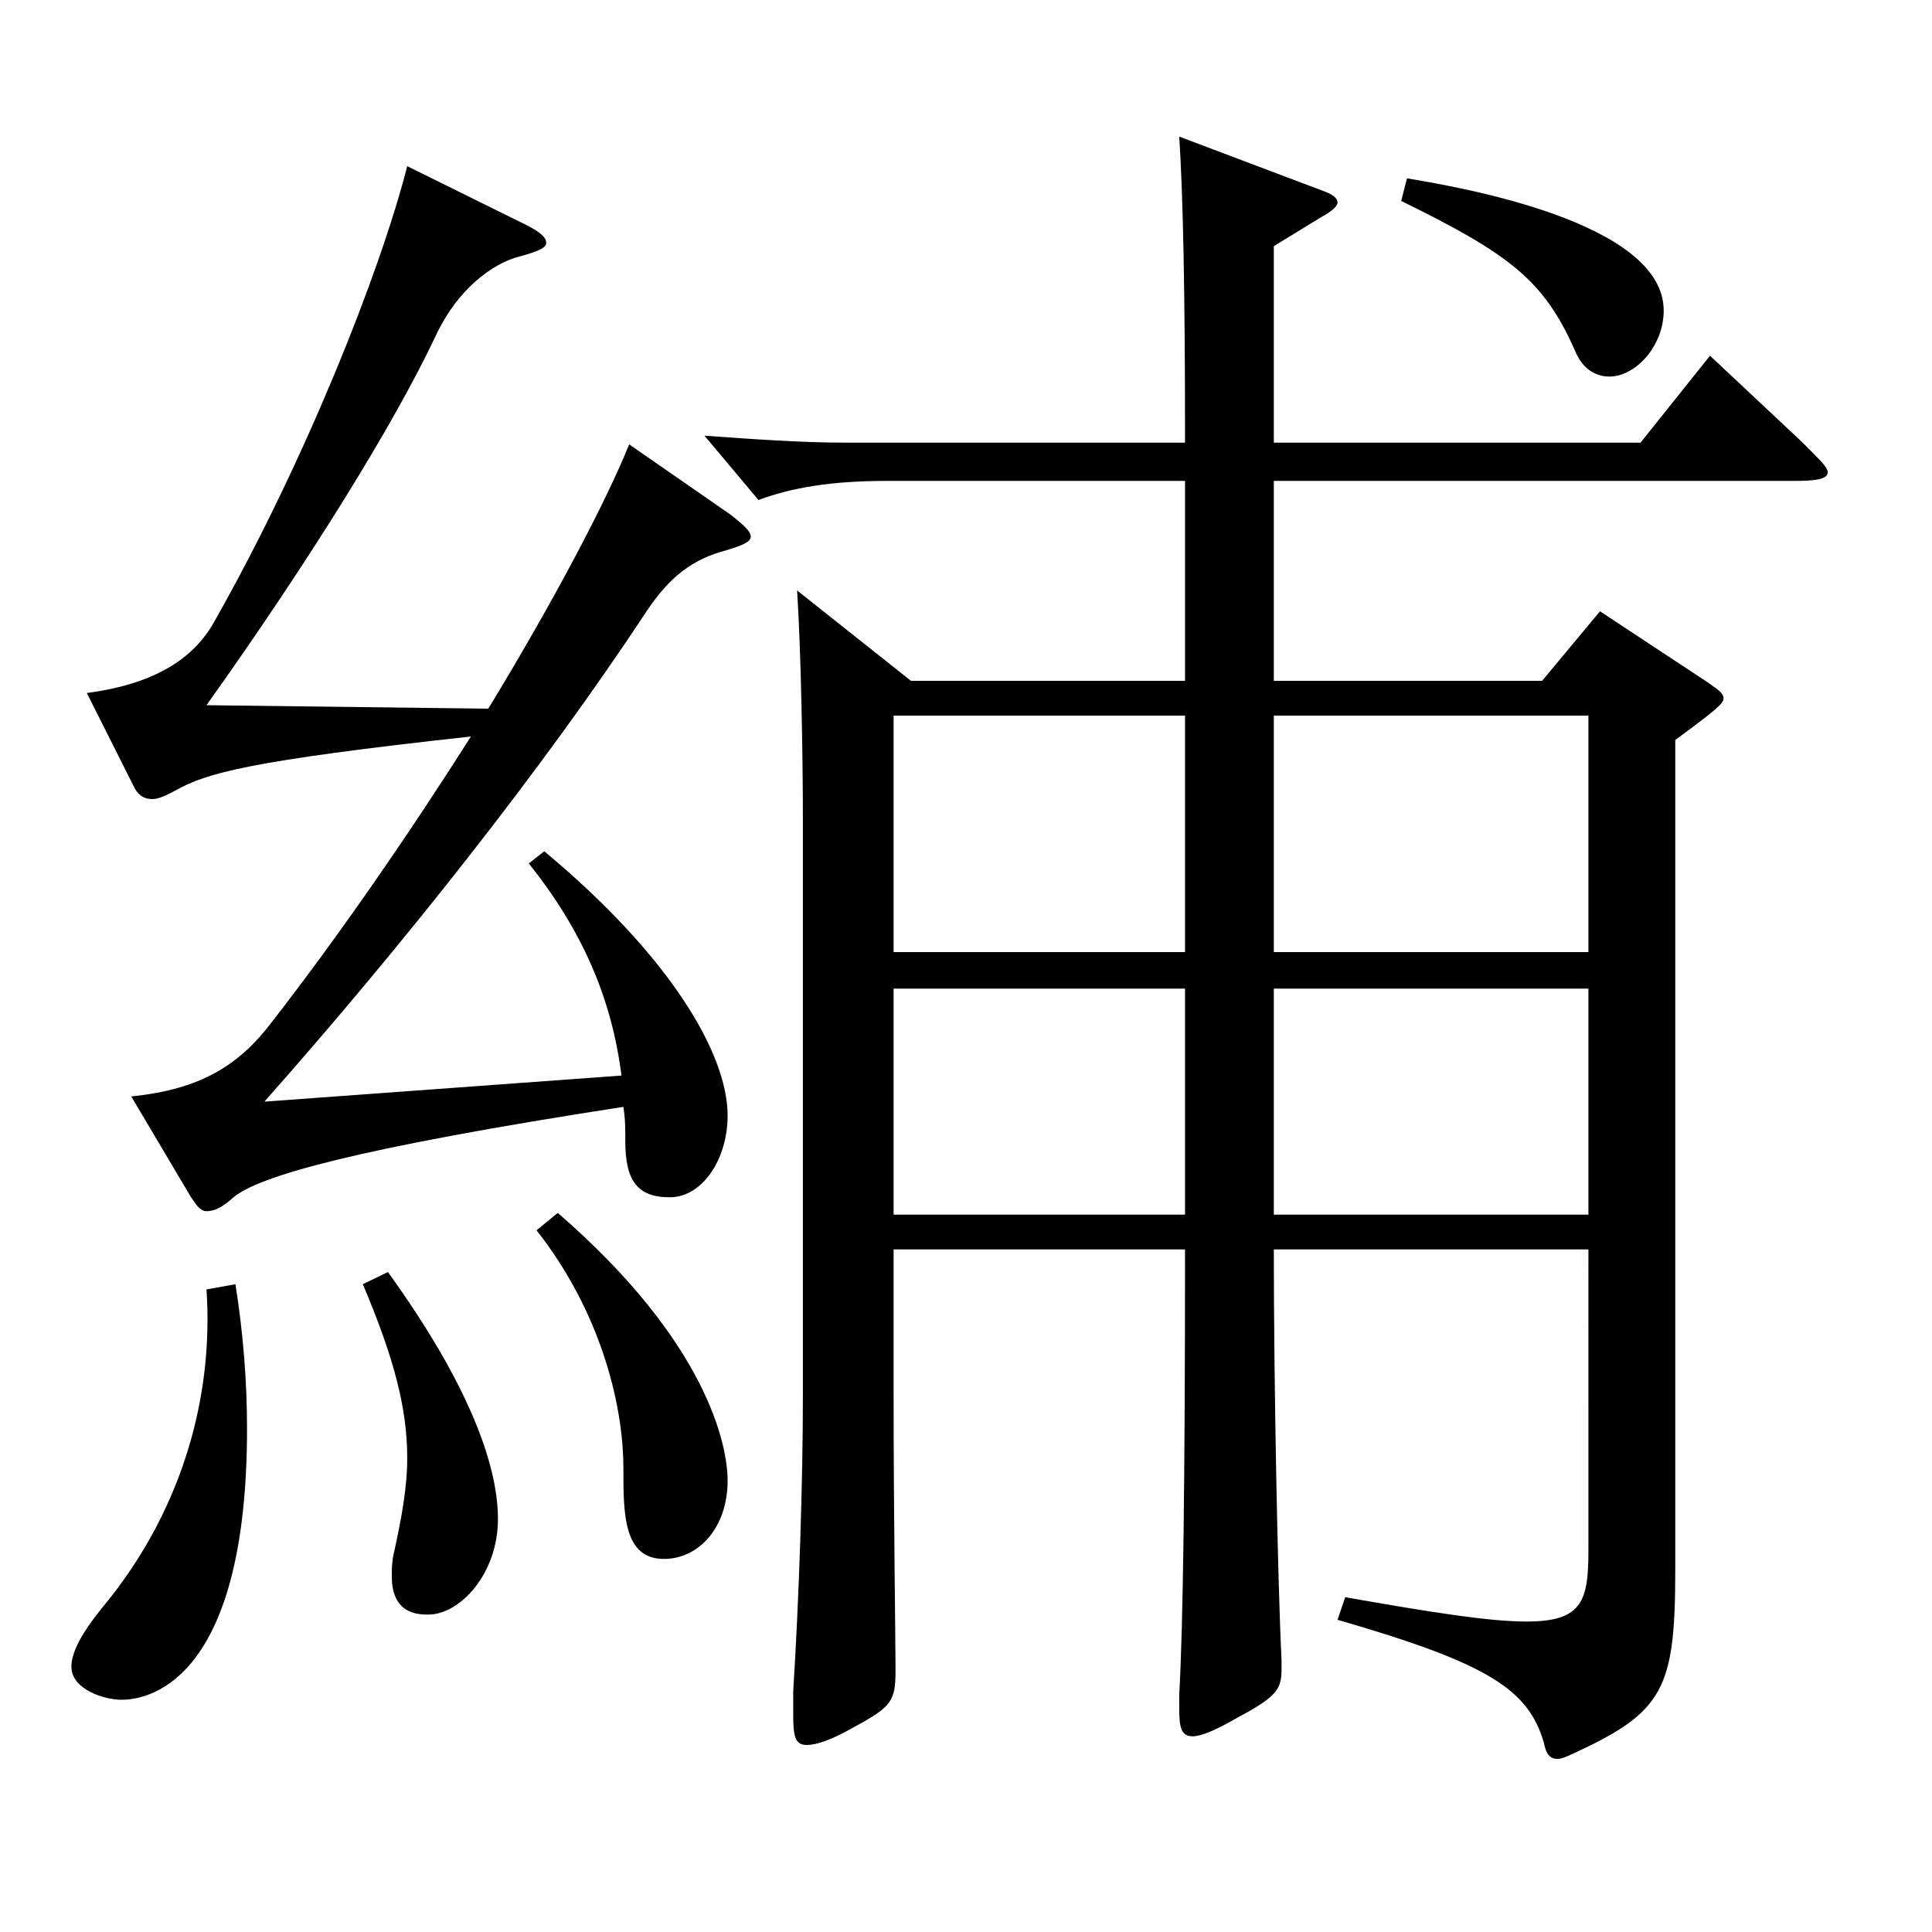
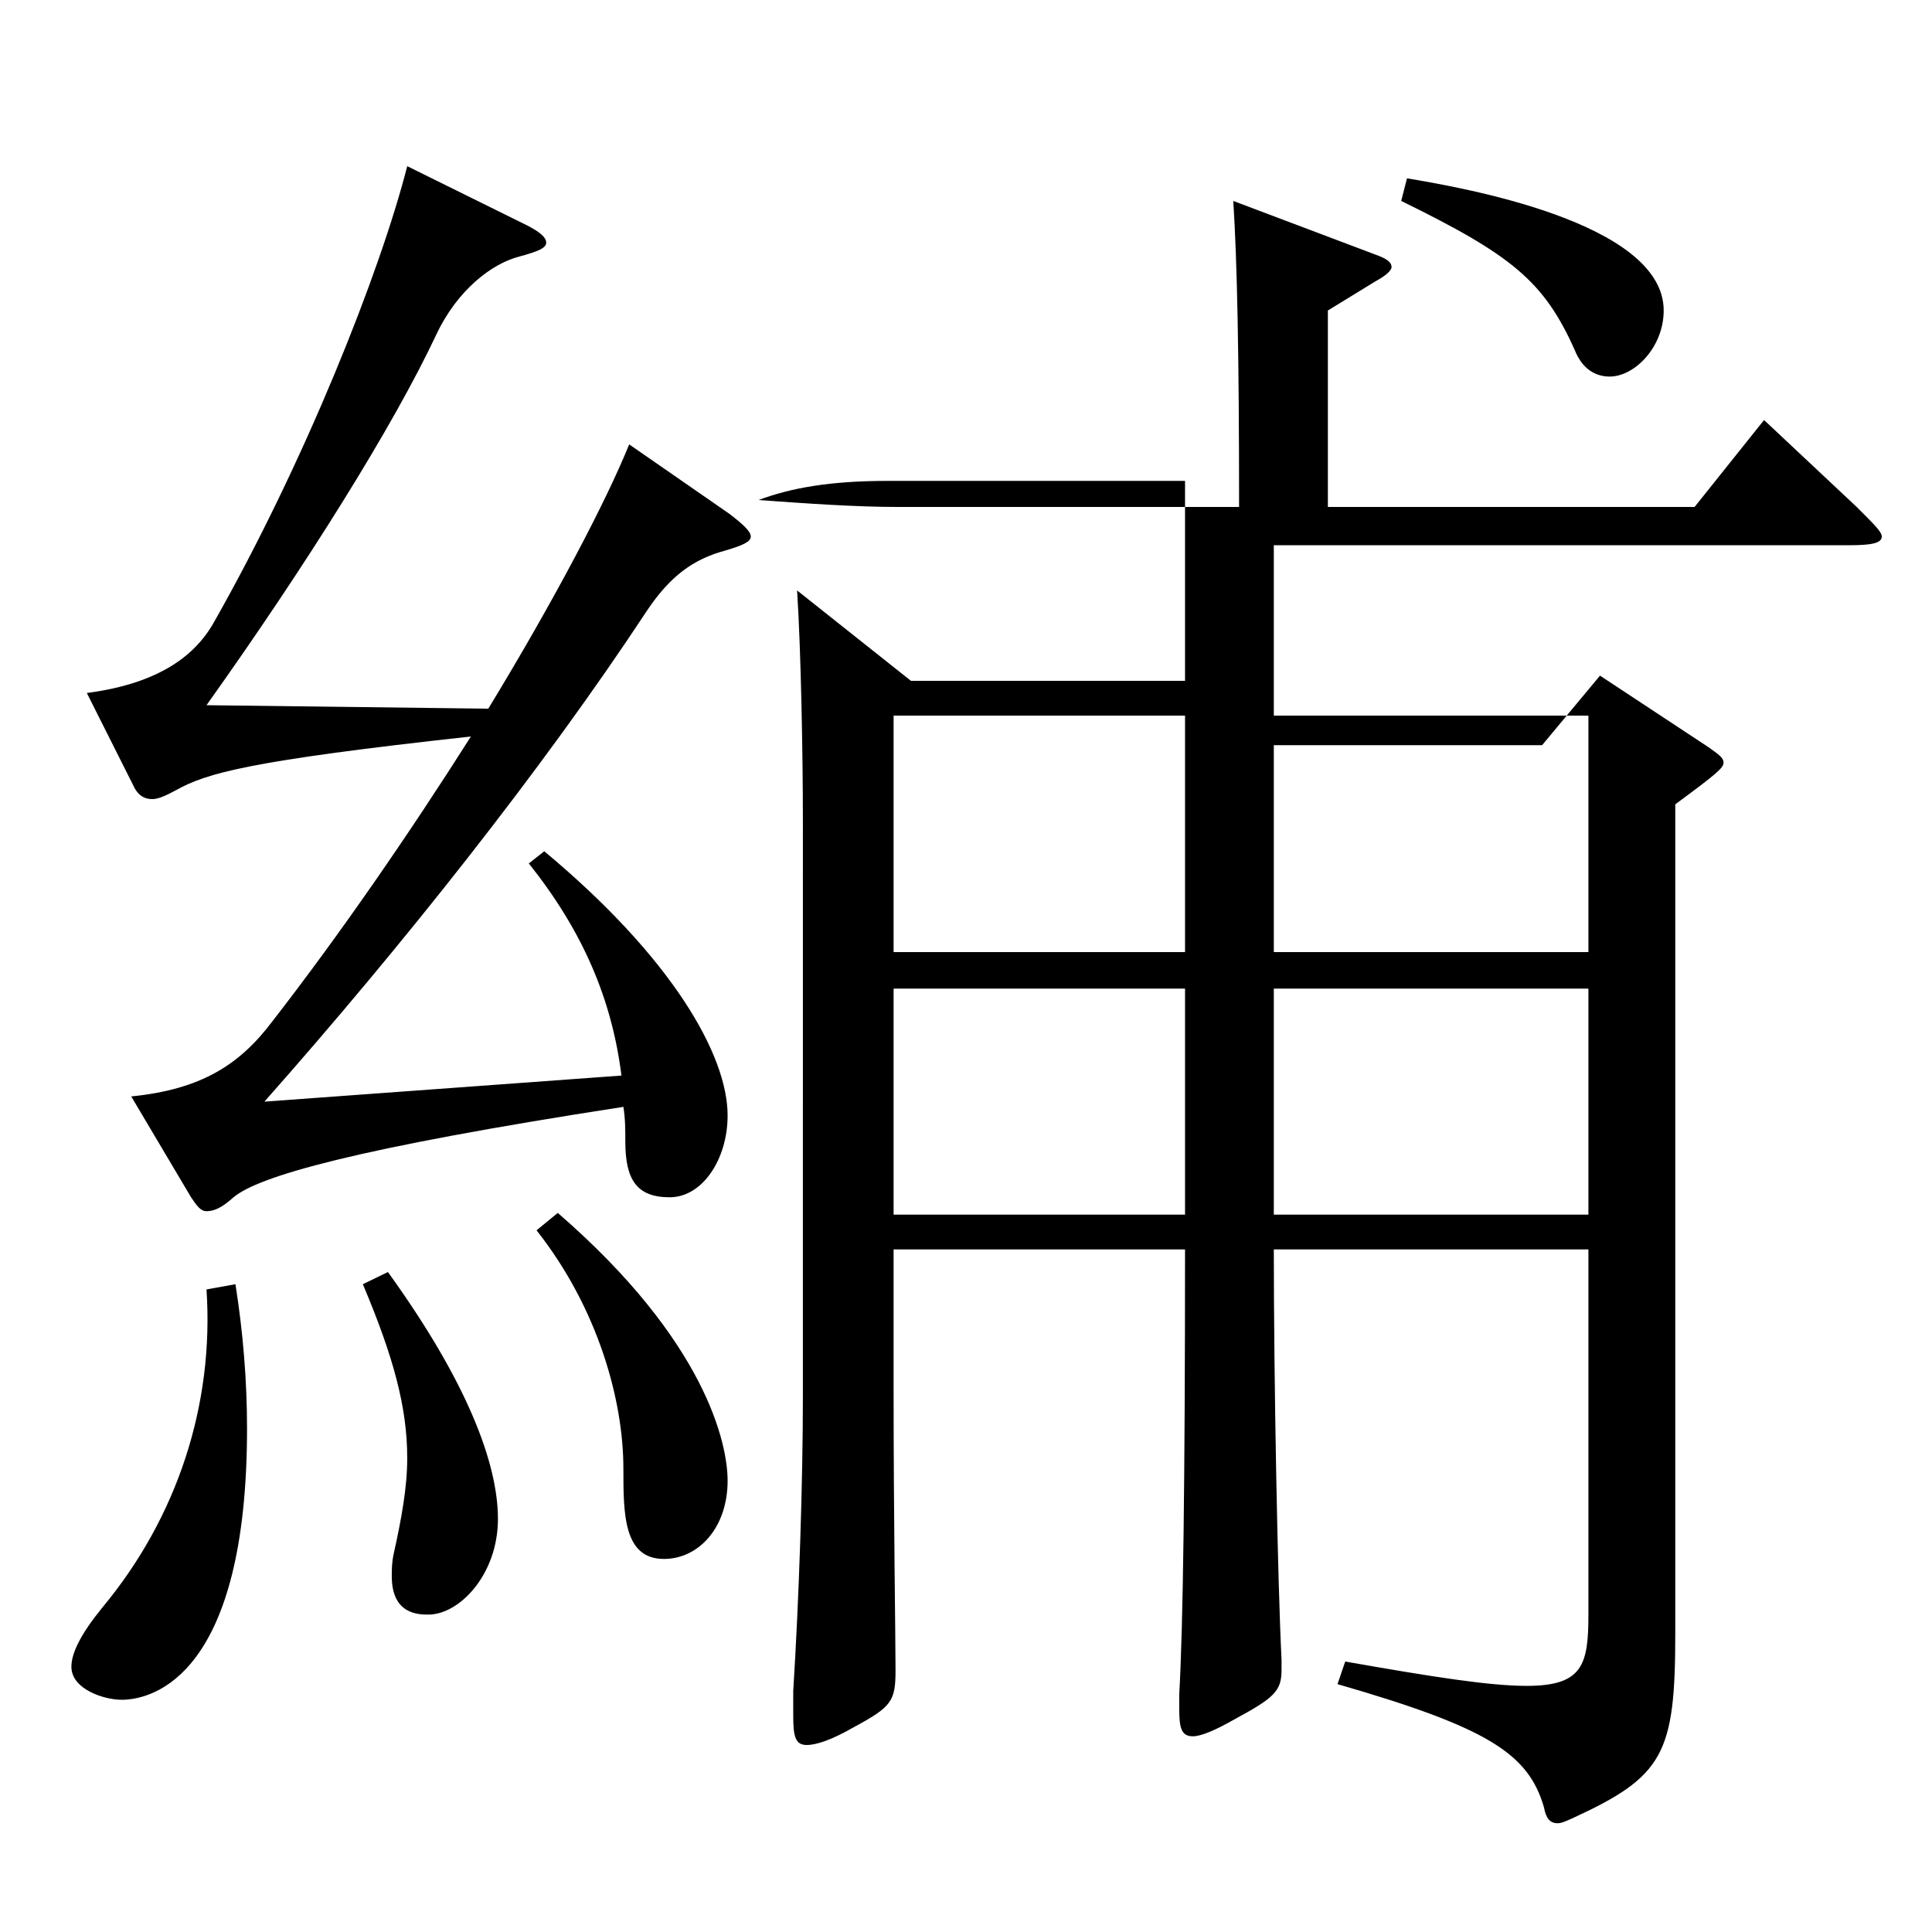
<svg xmlns="http://www.w3.org/2000/svg" version="1.1" id="图层_1" x="0px" y="0px" width="1000px" height="1000px" viewBox="0 0 1000 1000" enable-background="new 0 0 1000 1000" xml:space="preserve">
-   <path d="M121.869,664.705c3.996,25.2,5.994,50.4,5.994,74.699c0,126.899-47.952,140.399-64.935,140.399  c-8.991,0-25.974-5.4-25.974-17.1c0-7.2,4.994-17.1,15.983-30.6c38.961-46.8,57.941-105.299,53.945-164.699L121.869,664.705z   M67.924,567.506c35.964-3.6,55.943-16.2,72.926-38.7c34.965-45,70.929-97.199,102.896-147.599  c-114.884,12.6-136.862,18.9-152.846,27.9c-4.995,2.7-8.991,4.5-11.988,4.5c-4.995,0-7.991-2.7-9.989-7.2l-23.977-47.7  c33.966-4.5,54.945-17.1,65.934-36.9c46.953-82.8,85.914-180.899,99.899-235.798l61.938,30.6c6.993,3.6,9.99,6.3,9.99,9  s-3.996,4.5-13.986,7.2c-13.985,3.6-31.968,17.1-42.956,40.5c-21.979,46.8-66.933,118.799-118.881,191.699l145.854,1.8  c33.966-55.8,60.938-107.099,72.927-136.799l51.947,36c6.993,5.4,10.989,9,10.989,11.7c0,2.7-3.996,4.5-12.987,7.2  c-16.982,4.5-28.971,13.5-40.959,31.5c-53.945,81.899-126.872,173.699-197.801,253.798l184.814-13.5  c-4.995-39.6-19.98-74.699-47.952-109.799l7.992-6.3c65.934,54.9,94.904,105.299,94.904,136.799c0,22.5-12.987,42.3-29.97,42.3  c-16.983,0-22.977-9-22.977-28.8c0-6.3,0-11.7-0.999-18c-139.859,21.6-188.81,36-201.797,46.8c-5.994,5.4-9.99,7.2-13.986,7.2  c-2.996,0-4.994-2.7-7.991-7.2L67.924,567.506z M200.789,658.405c40.959,56.7,56.943,98.999,56.943,127.799s-19.98,49.5-35.964,49.5  c-4.995,0-18.981,0-18.981-19.8c0-3.6,0-7.2,0.999-11.7c3.996-18,6.993-34.2,6.993-49.5c0-26.1-6.993-52.199-22.977-89.999  L200.789,658.405z M288.701,627.805c76.922,66.6,87.911,119.699,87.911,138.599c0,24.3-14.985,40.5-32.967,40.5  c-20.979,0-20.979-23.4-20.979-46.8c0-35.1-12.987-82.8-44.955-123.299L288.701,627.805z M462.525,646.705v72  c0,69.3,0.999,127.799,0.999,145.799c0,16.2-1.998,18.9-21.978,29.7c-10.989,6.3-18.98,9-23.976,9c-5.994,0-6.993-4.5-6.993-15.3  v-12.6c2.997-47.7,4.995-107.999,4.995-152.999V424.407c0-33.3-0.999-88.199-2.997-118.799l58.94,46.8h141.857v-103.5H459.528  c-29.97,0-49.949,3.6-66.933,9.9l-27.972-33.3c24.976,1.8,49.95,3.6,72.927,3.6h175.823c0-79.199-0.999-126.899-2.997-158.399  l73.925,27.9c4.995,1.8,7.992,3.6,7.992,6.3c0,1.8-2.997,4.5-7.992,7.2l-24.975,15.3v101.699h189.809l35.964-45l47.952,45  c7.991,8.1,12.986,12.6,12.986,15.3c0,3.6-5.994,4.5-16.982,4.5H659.327v103.5h138.86l29.97-36l55.943,36.9  c4.995,3.6,7.992,5.4,7.992,8.1c0,2.7-2.997,5.4-24.975,21.6v429.297c0,62.1-5.994,73.8-52.947,95.399  c-3.996,1.8-5.994,2.7-7.992,2.7c-3.995,0-5.993-2.7-6.992-8.1c-7.992-27.9-28.971-41.4-106.893-63.9l3.996-11.7  c45.953,8.1,74.925,12.6,93.905,12.6c28.971,0,31.968-10.8,31.968-36.9V646.705H659.327c0,68.4,1.998,172.799,3.996,212.399v5.4  c0,10.8-3.996,14.4-23.976,25.2c-10.989,6.3-17.982,9-21.979,9c-5.993,0-6.992-4.5-6.992-14.4v-7.2  c1.998-35.1,2.997-110.699,2.997-230.398H462.525z M462.525,370.407v122.399h150.849V370.407H462.525z M462.525,511.706v116.999  h150.849V511.706H462.525z M659.327,492.806h162.836V370.407H659.327V492.806z M822.163,511.706H659.327v116.999h162.836V511.706z   M728.258,92.309c26.973,4.5,132.866,22.5,132.866,68.399c0,18.9-14.985,34.2-27.972,34.2c-6.993,0-13.986-3.6-17.982-13.5  c-15.983-36-32.967-49.5-89.909-77.399L728.258,92.309z" />
+   <path d="M121.869,664.705c3.996,25.2,5.994,50.4,5.994,74.699c0,126.899-47.952,140.399-64.935,140.399  c-8.991,0-25.974-5.4-25.974-17.1c0-7.2,4.994-17.1,15.983-30.6c38.961-46.8,57.941-105.299,53.945-164.699L121.869,664.705z   M67.924,567.506c35.964-3.6,55.943-16.2,72.926-38.7c34.965-45,70.929-97.199,102.896-147.599  c-114.884,12.6-136.862,18.9-152.846,27.9c-4.995,2.7-8.991,4.5-11.988,4.5c-4.995,0-7.991-2.7-9.989-7.2l-23.977-47.7  c33.966-4.5,54.945-17.1,65.934-36.9c46.953-82.8,85.914-180.899,99.899-235.798l61.938,30.6c6.993,3.6,9.99,6.3,9.99,9  s-3.996,4.5-13.986,7.2c-13.985,3.6-31.968,17.1-42.956,40.5c-21.979,46.8-66.933,118.799-118.881,191.699l145.854,1.8  c33.966-55.8,60.938-107.099,72.927-136.799l51.947,36c6.993,5.4,10.989,9,10.989,11.7c0,2.7-3.996,4.5-12.987,7.2  c-16.982,4.5-28.971,13.5-40.959,31.5c-53.945,81.899-126.872,173.699-197.801,253.798l184.814-13.5  c-4.995-39.6-19.98-74.699-47.952-109.799l7.992-6.3c65.934,54.9,94.904,105.299,94.904,136.799c0,22.5-12.987,42.3-29.97,42.3  c-16.983,0-22.977-9-22.977-28.8c0-6.3,0-11.7-0.999-18c-139.859,21.6-188.81,36-201.797,46.8c-5.994,5.4-9.99,7.2-13.986,7.2  c-2.996,0-4.994-2.7-7.991-7.2L67.924,567.506z M200.789,658.405c40.959,56.7,56.943,98.999,56.943,127.799s-19.98,49.5-35.964,49.5  c-4.995,0-18.981,0-18.981-19.8c0-3.6,0-7.2,0.999-11.7c3.996-18,6.993-34.2,6.993-49.5c0-26.1-6.993-52.199-22.977-89.999  L200.789,658.405z M288.701,627.805c76.922,66.6,87.911,119.699,87.911,138.599c0,24.3-14.985,40.5-32.967,40.5  c-20.979,0-20.979-23.4-20.979-46.8c0-35.1-12.987-82.8-44.955-123.299L288.701,627.805z M462.525,646.705v72  c0,69.3,0.999,127.799,0.999,145.799c0,16.2-1.998,18.9-21.978,29.7c-10.989,6.3-18.98,9-23.976,9c-5.994,0-6.993-4.5-6.993-15.3  v-12.6c2.997-47.7,4.995-107.999,4.995-152.999V424.407c0-33.3-0.999-88.199-2.997-118.799l58.94,46.8h141.857v-103.5H459.528  c-29.97,0-49.949,3.6-66.933,9.9c24.976,1.8,49.95,3.6,72.927,3.6h175.823c0-79.199-0.999-126.899-2.997-158.399  l73.925,27.9c4.995,1.8,7.992,3.6,7.992,6.3c0,1.8-2.997,4.5-7.992,7.2l-24.975,15.3v101.699h189.809l35.964-45l47.952,45  c7.991,8.1,12.986,12.6,12.986,15.3c0,3.6-5.994,4.5-16.982,4.5H659.327v103.5h138.86l29.97-36l55.943,36.9  c4.995,3.6,7.992,5.4,7.992,8.1c0,2.7-2.997,5.4-24.975,21.6v429.297c0,62.1-5.994,73.8-52.947,95.399  c-3.996,1.8-5.994,2.7-7.992,2.7c-3.995,0-5.993-2.7-6.992-8.1c-7.992-27.9-28.971-41.4-106.893-63.9l3.996-11.7  c45.953,8.1,74.925,12.6,93.905,12.6c28.971,0,31.968-10.8,31.968-36.9V646.705H659.327c0,68.4,1.998,172.799,3.996,212.399v5.4  c0,10.8-3.996,14.4-23.976,25.2c-10.989,6.3-17.982,9-21.979,9c-5.993,0-6.992-4.5-6.992-14.4v-7.2  c1.998-35.1,2.997-110.699,2.997-230.398H462.525z M462.525,370.407v122.399h150.849V370.407H462.525z M462.525,511.706v116.999  h150.849V511.706H462.525z M659.327,492.806h162.836V370.407H659.327V492.806z M822.163,511.706H659.327v116.999h162.836V511.706z   M728.258,92.309c26.973,4.5,132.866,22.5,132.866,68.399c0,18.9-14.985,34.2-27.972,34.2c-6.993,0-13.986-3.6-17.982-13.5  c-15.983-36-32.967-49.5-89.909-77.399L728.258,92.309z" />
</svg>